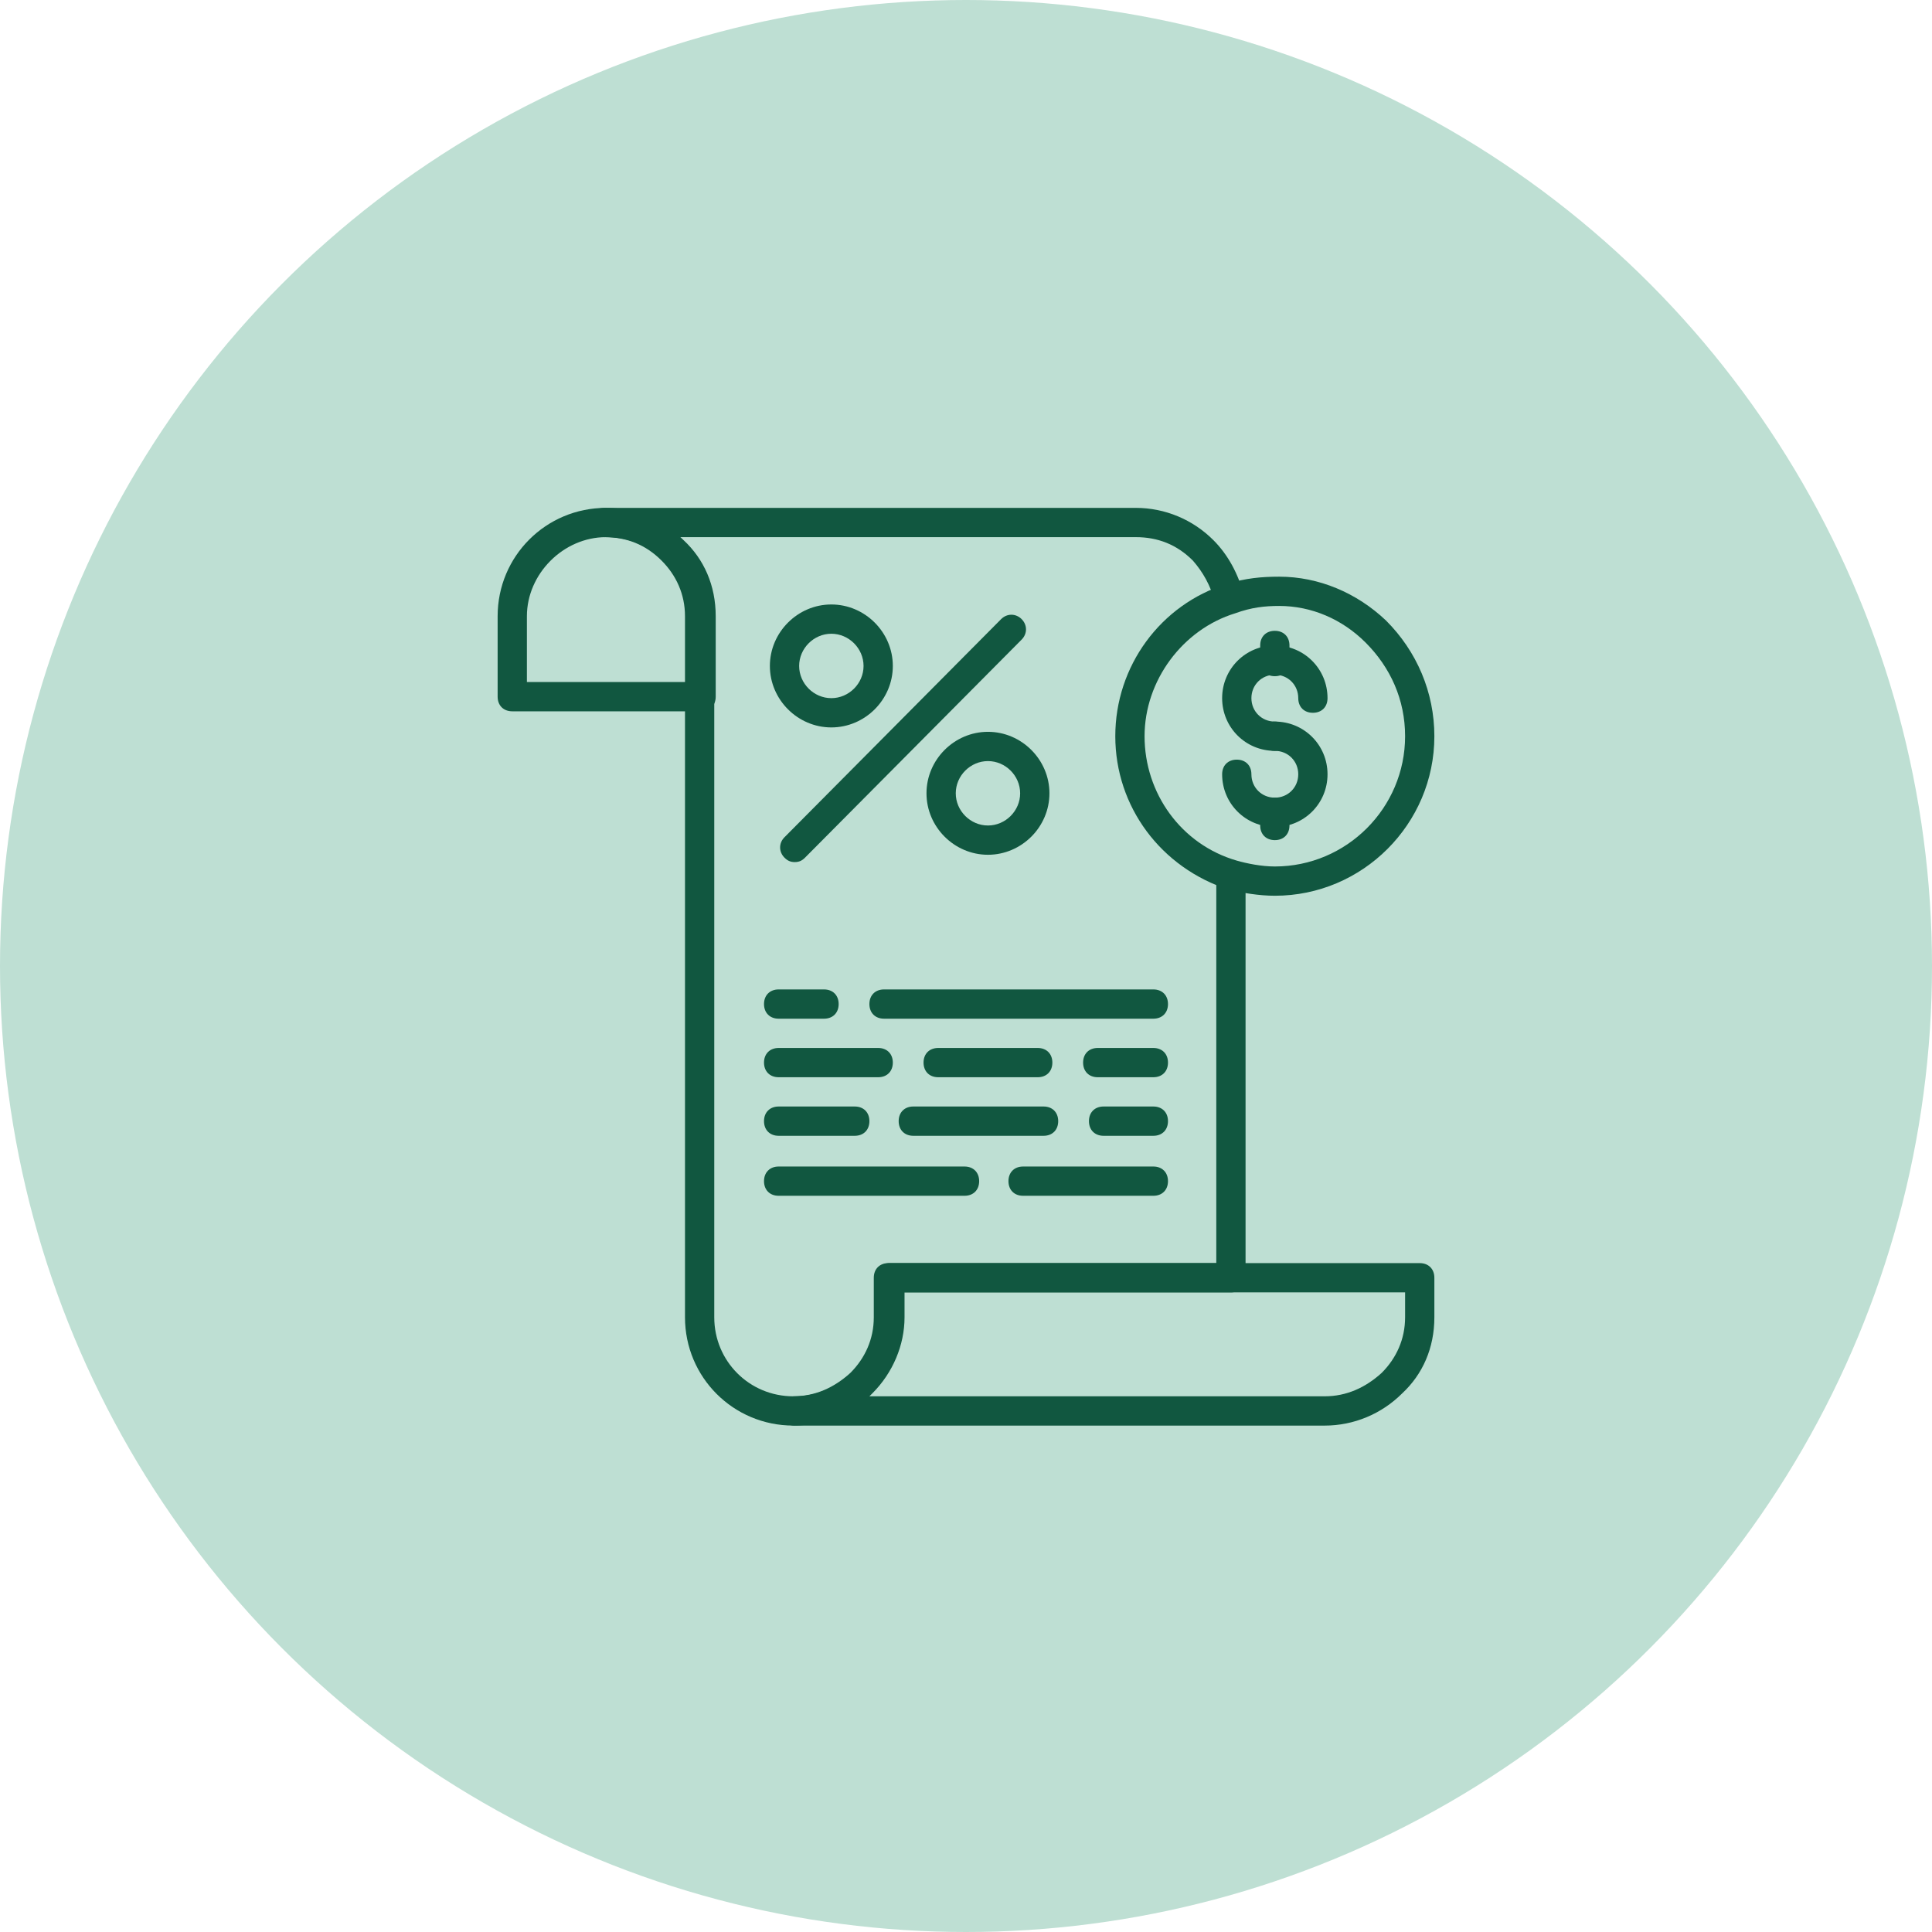
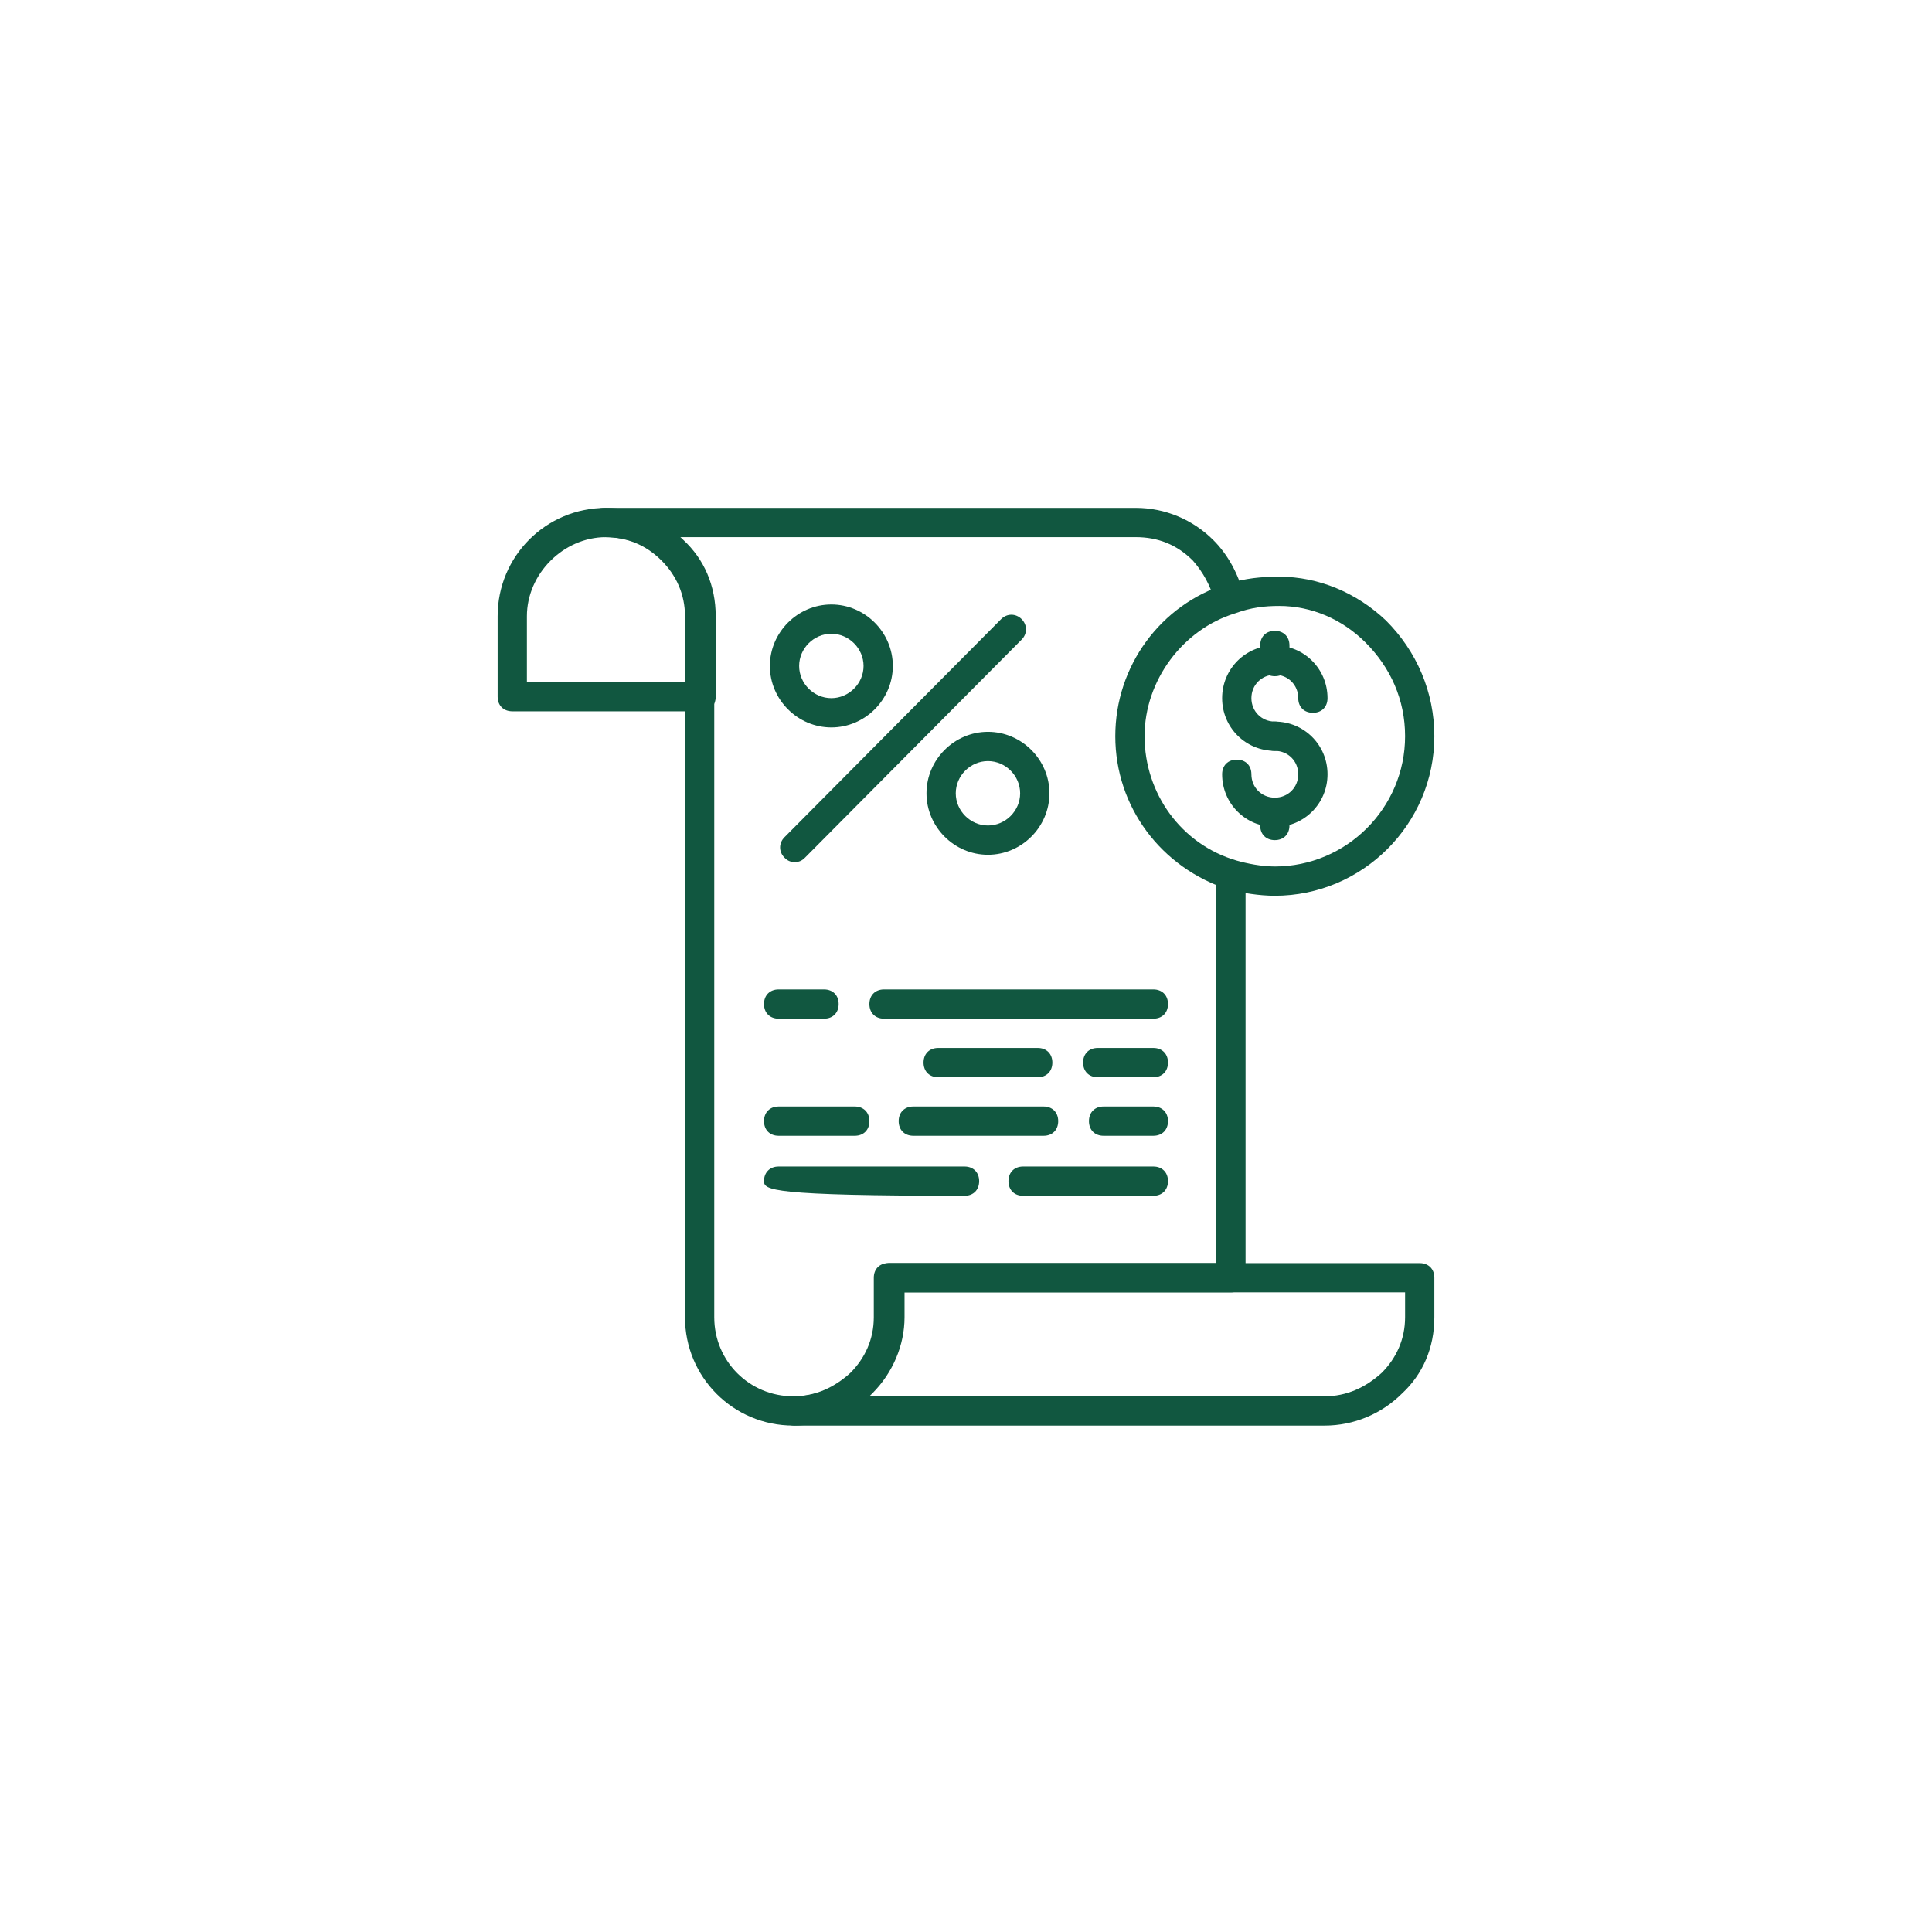
<svg xmlns="http://www.w3.org/2000/svg" width="80" height="80" viewBox="0 0 80 80" fill="none">
-   <circle cx="40" cy="40" r="40" fill="#BEDFD3" />
  <path d="M47.758 44.606H45.455C45.091 44.606 44.849 44.364 44.849 44C44.849 43.636 45.091 43.394 45.455 43.394H47.758C48.121 43.394 48.364 43.636 48.364 44C48.364 44.364 48.121 44.606 47.758 44.606Z" fill="#115740" />
  <path d="M47.758 47.031H45.697C45.333 47.031 45.091 46.788 45.091 46.424C45.091 46.061 45.333 45.818 45.697 45.818H47.758C48.121 45.818 48.364 46.061 48.364 46.424C48.364 46.788 48.121 47.031 47.758 47.031Z" fill="#115740" />
  <path d="M29.03 29.454H21.212C20.849 29.454 20.606 29.212 20.606 28.849V25.515C20.606 23.03 22.606 21.03 25.091 21.03C26.303 21.03 27.455 21.515 28.303 22.364C29.151 23.151 29.636 24.242 29.636 25.515V28.849C29.636 29.212 29.394 29.454 29.03 29.454ZM21.818 28.242H28.424V25.515C28.424 24.606 28.061 23.818 27.455 23.212C26.788 22.545 26 22.242 25.091 22.242C23.333 22.242 21.818 23.758 21.818 25.515V28.242Z" fill="#115740" />
  <path d="M32.849 59.03C30.364 59.03 28.364 57.03 28.364 54.545V25.515C28.364 24.606 28 23.818 27.394 23.212C26.727 22.545 25.939 22.242 25.03 22.242C24.667 22.242 24.424 22 24.424 21.636C24.424 21.273 24.667 21.03 25.03 21.03H47.03C48.242 21.03 49.394 21.515 50.242 22.364C50.849 22.97 51.273 23.758 51.515 24.667C51.576 24.97 51.394 25.333 51.03 25.394C50.727 25.454 50.364 25.273 50.303 24.909C50.121 24.242 49.818 23.697 49.394 23.212C48.727 22.545 47.939 22.242 47.03 22.242H28.121C28.182 22.303 28.182 22.303 28.242 22.364C29.091 23.151 29.576 24.242 29.576 25.515V54.545C29.576 56.364 31.03 57.818 32.849 57.818C33.758 57.818 34.545 57.455 35.212 56.849C35.818 56.242 36.182 55.455 36.182 54.545V52.909C36.182 52.545 36.424 52.303 36.788 52.303H50.364V36.242C50.364 35.879 50.606 35.636 50.97 35.636C51.333 35.636 51.576 35.879 51.576 36.242V52.909C51.576 53.273 51.333 53.515 50.97 53.515H37.394V54.545C37.394 55.818 36.909 56.909 36.061 57.697C35.212 58.545 34.061 59.03 32.849 59.03Z" fill="#115740" />
  <path d="M54.849 59.031H32.909C32.545 59.031 32.303 58.788 32.303 58.424C32.303 58.061 32.545 57.818 32.909 57.818C33.818 57.818 34.606 57.455 35.273 56.849C35.879 56.243 36.242 55.394 36.242 54.546V52.909C36.242 52.546 36.485 52.303 36.849 52.303H58.788C59.151 52.303 59.394 52.546 59.394 52.909V54.546C59.394 55.818 58.909 56.909 58.061 57.697C57.212 58.546 56.061 59.031 54.849 59.031ZM36 57.818H54.849C55.758 57.818 56.545 57.455 57.212 56.849C57.818 56.243 58.182 55.455 58.182 54.546V53.515H37.455V54.546C37.455 55.697 36.97 56.849 36.121 57.697C36.061 57.758 36.061 57.758 36 57.818Z" fill="#115740" />
  <path d="M47.758 42.182H36.606C36.242 42.182 36 41.939 36 41.576C36 41.212 36.242 40.97 36.606 40.97H47.758C48.121 40.97 48.364 41.212 48.364 41.576C48.364 41.939 48.121 42.182 47.758 42.182Z" fill="#115740" />
  <path d="M34.121 42.182H32.242C31.879 42.182 31.636 41.939 31.636 41.576C31.636 41.212 31.879 40.97 32.242 40.97H34.121C34.485 40.97 34.727 41.212 34.727 41.576C34.727 41.939 34.485 42.182 34.121 42.182Z" fill="#115740" />
  <path d="M42.97 44.606H38.849C38.485 44.606 38.242 44.364 38.242 44C38.242 43.636 38.485 43.394 38.849 43.394H42.97C43.333 43.394 43.576 43.636 43.576 44C43.576 44.364 43.333 44.606 42.97 44.606Z" fill="#115740" />
-   <path d="M36.364 44.606H32.242C31.879 44.606 31.636 44.364 31.636 44C31.636 43.636 31.879 43.394 32.242 43.394H36.364C36.727 43.394 36.97 43.636 36.97 44C36.97 44.364 36.727 44.606 36.364 44.606Z" fill="#115740" />
  <path d="M43.212 47.031H37.818C37.455 47.031 37.212 46.788 37.212 46.424C37.212 46.061 37.455 45.818 37.818 45.818H43.212C43.576 45.818 43.818 46.061 43.818 46.424C43.818 46.788 43.576 47.031 43.212 47.031Z" fill="#115740" />
  <path d="M35.394 47.031H32.242C31.879 47.031 31.636 46.788 31.636 46.424C31.636 46.061 31.879 45.818 32.242 45.818H35.394C35.758 45.818 36 46.061 36 46.424C36 46.788 35.758 47.031 35.394 47.031Z" fill="#115740" />
  <path d="M47.758 49.515H42.364C42 49.515 41.758 49.273 41.758 48.909C41.758 48.546 42 48.303 42.364 48.303H47.758C48.121 48.303 48.364 48.546 48.364 48.909C48.364 49.273 48.121 49.515 47.758 49.515Z" fill="#115740" />
-   <path d="M39.939 49.515H32.242C31.879 49.515 31.636 49.273 31.636 48.909C31.636 48.546 31.879 48.303 32.242 48.303H39.939C40.303 48.303 40.545 48.546 40.545 48.909C40.545 49.273 40.303 49.515 39.939 49.515Z" fill="#115740" />
+   <path d="M39.939 49.515C31.879 49.515 31.636 49.273 31.636 48.909C31.636 48.546 31.879 48.303 32.242 48.303H39.939C40.303 48.303 40.545 48.546 40.545 48.909C40.545 49.273 40.303 49.515 39.939 49.515Z" fill="#115740" />
  <path d="M52.788 37.091C52.121 37.091 51.455 36.97 50.909 36.849C48.061 35.94 46.182 33.394 46.182 30.485C46.182 27.576 48.061 25.03 50.788 24.182C51.576 23.939 52.242 23.879 52.97 23.879C54.606 23.879 56.182 24.546 57.394 25.697C58.667 26.97 59.394 28.667 59.394 30.485C59.394 34.121 56.424 37.091 52.788 37.091ZM52.97 25.091C52.364 25.091 51.818 25.152 51.151 25.394C48.97 26.061 47.394 28.182 47.394 30.485C47.394 32.849 48.909 34.97 51.212 35.636C51.636 35.758 52.242 35.879 52.788 35.879C55.758 35.879 58.182 33.455 58.182 30.485C58.182 28.97 57.576 27.637 56.545 26.606C55.576 25.637 54.303 25.091 52.97 25.091Z" fill="#115740" />
  <path d="M32.909 35.697C32.727 35.697 32.606 35.636 32.485 35.515C32.242 35.273 32.242 34.909 32.485 34.667L41.455 25.636C41.697 25.394 42.061 25.394 42.303 25.636C42.545 25.879 42.545 26.242 42.303 26.485L33.333 35.515C33.212 35.636 33.091 35.697 32.909 35.697Z" fill="#115740" />
  <path d="M34.424 30.121C33.03 30.121 31.879 28.97 31.879 27.576C31.879 26.182 33.03 25.03 34.424 25.03C35.818 25.03 36.97 26.182 36.97 27.576C36.97 28.97 35.818 30.121 34.424 30.121ZM34.424 26.242C33.697 26.242 33.091 26.849 33.091 27.576C33.091 28.303 33.697 28.909 34.424 28.909C35.151 28.909 35.758 28.303 35.758 27.576C35.758 26.849 35.151 26.242 34.424 26.242Z" fill="#115740" />
  <path d="M40.909 35.394C39.515 35.394 38.364 34.243 38.364 32.849C38.364 31.455 39.515 30.303 40.909 30.303C42.303 30.303 43.455 31.455 43.455 32.849C43.455 34.243 42.303 35.394 40.909 35.394ZM40.909 31.515C40.182 31.515 39.576 32.121 39.576 32.849C39.576 33.576 40.182 34.182 40.909 34.182C41.636 34.182 42.242 33.576 42.242 32.849C42.242 32.121 41.636 31.515 40.909 31.515Z" fill="#115740" />
  <path d="M52.788 31.091C51.576 31.091 50.606 30.121 50.606 28.909C50.606 27.697 51.576 26.727 52.788 26.727C54 26.727 54.97 27.697 54.97 28.909C54.97 29.273 54.727 29.515 54.364 29.515C54 29.515 53.758 29.273 53.758 28.909C53.758 28.363 53.333 27.939 52.788 27.939C52.242 27.939 51.818 28.363 51.818 28.909C51.818 29.454 52.242 29.879 52.788 29.879C53.151 29.879 53.394 30.121 53.394 30.485C53.394 30.848 53.151 31.091 52.788 31.091Z" fill="#115740" />
  <path d="M52.788 34.242C51.576 34.242 50.606 33.273 50.606 32.061C50.606 31.697 50.849 31.455 51.212 31.455C51.576 31.455 51.818 31.697 51.818 32.061C51.818 32.606 52.242 33.03 52.788 33.03C53.333 33.03 53.758 32.606 53.758 32.061C53.758 31.515 53.333 31.091 52.788 31.091C52.424 31.091 52.182 30.849 52.182 30.485C52.182 30.121 52.424 29.879 52.788 29.879C54 29.879 54.97 30.849 54.97 32.061C54.97 33.273 54 34.242 52.788 34.242Z" fill="#115740" />
  <path d="M52.788 28C52.424 28 52.182 27.758 52.182 27.394V26.727C52.182 26.363 52.424 26.121 52.788 26.121C53.151 26.121 53.394 26.363 53.394 26.727V27.394C53.394 27.758 53.151 28 52.788 28Z" fill="#115740" />
  <path d="M52.788 34.788C52.424 34.788 52.182 34.545 52.182 34.182V33.636C52.182 33.273 52.424 33.03 52.788 33.03C53.151 33.03 53.394 33.273 53.394 33.636V34.182C53.394 34.545 53.151 34.788 52.788 34.788Z" fill="#115740" />
</svg>